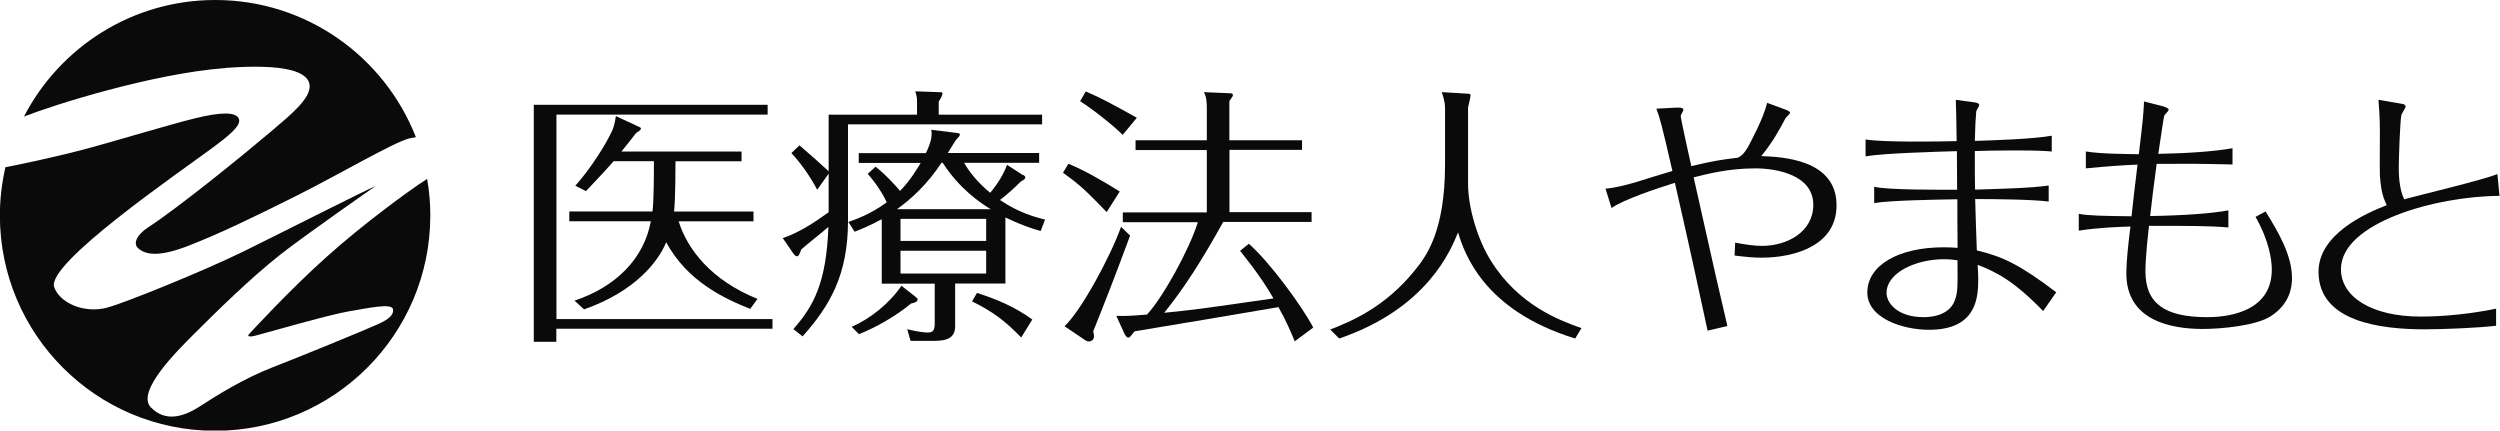
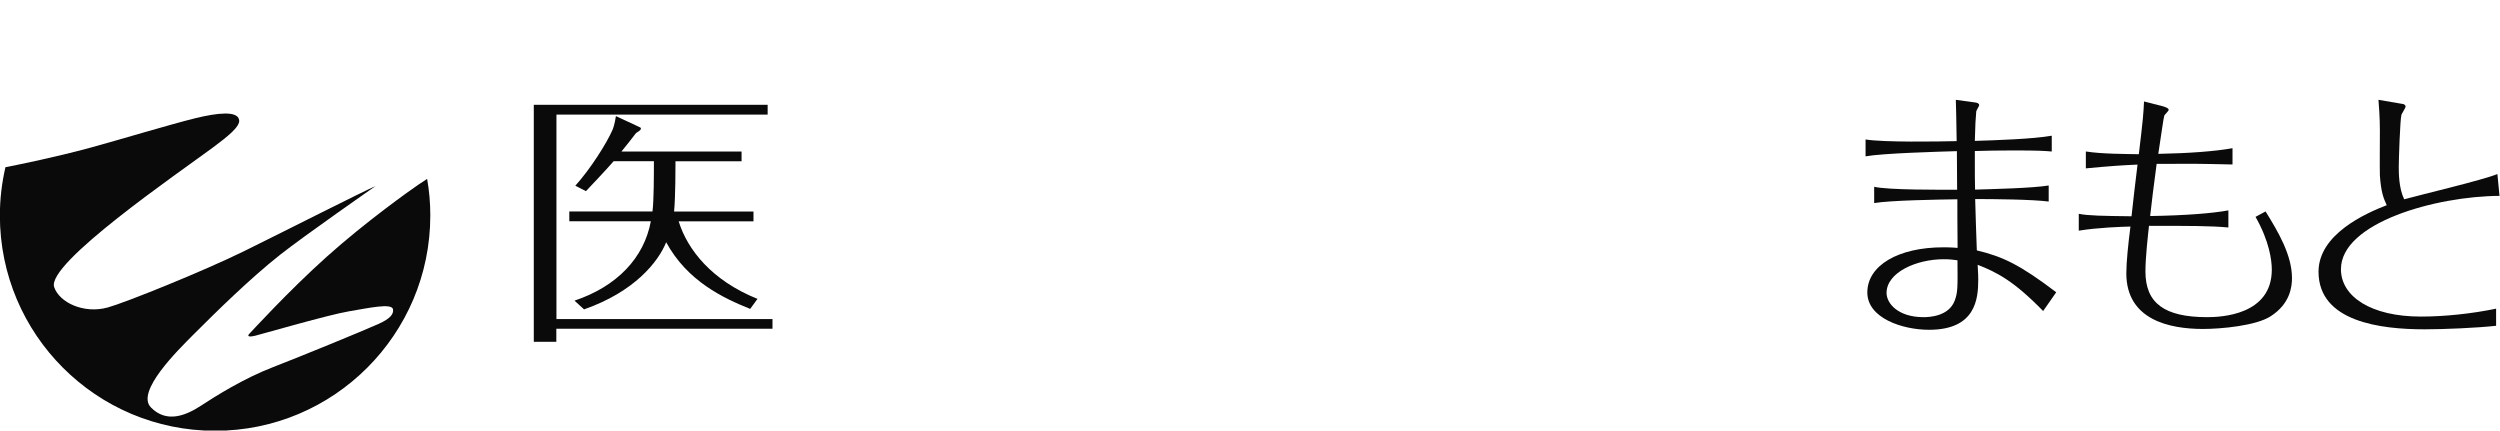
<svg xmlns="http://www.w3.org/2000/svg" id="_レイヤー_2" data-name="レイヤー 2" viewBox="0 0 211.88 36.49">
  <defs>
    <style>.cls-1{fill:#0a0a0a}</style>
  </defs>
  <g id="_レイヤー_1-2" data-name="レイヤー 1">
-     <path class="cls-1" d="M19.08,5.76c5.18-.39,7.05.34,7.16,1.45.11,1.11-1.53,2.46-3.23,3.9-2.23,1.89-7.77,6.41-10.5,8.19-.83.54-1.28,1.3-.81,1.73.67.62,1.89.73,4.32-.22,2.56-1,5.35-2.34,9.03-4.18,3.68-1.84,8.3-4.57,9.64-4.9.18-.04.37-.08.56-.1C32.59,4.82,25.98,0,18.24,0,11.19,0,5.07,4.01,2.03,9.88c2.48-.98,10.91-3.65,17.05-4.11" />
    <path class="cls-1" d="M35.49,15.63c-.67.45-4.51,3.18-7.8,6.13-3.29,2.95-6.38,6.35-6.55,6.52-.17.17-.17.33.5.17.67-.17,6.24-1.78,7.91-2.06,1.67-.28,3.68-.73,3.76-.17.06.39-.22.78-1.22,1.23-1.41.63-6.56,2.74-9.01,3.69-2.45.95-4.81,2.43-6.09,3.27-1.28.83-2.89,1.46-4.2.12-1.31-1.34,2.31-4.87,3.62-6.19,1.95-1.95,4.79-4.74,7.32-6.74,2.05-1.62,8.1-5.83,8.1-5.83-1.06.45-7.6,3.77-11.11,5.5-3.51,1.73-10.16,4.4-11.59,4.79-2.03.56-4.1-.42-4.54-1.73-.67-2,10.55-9.68,13.43-11.81,1.28-.95,2.33-1.79,2.25-2.34-.12-.82-1.86-.61-3.68-.17-2.19.54-6.24,1.77-8.94,2.51-3.15.85-6.15,1.45-7.19,1.65-.3,1.31-.47,2.68-.47,4.09,0,10.08,8.17,18.25,18.24,18.25s18.24-8.17,18.24-18.25c0-1.06-.09-2.09-.27-3.1-.26.19-.52.34-.73.48" />
    <path class="cls-1" d="M65.47,27.03v.83h-18.32v1.11h-1.91V8.88h19.82v.83h-17.9v17.33h18.32ZM63.58,26.18c-2.24-.9-5.32-2.33-7.12-5.65-.67,1.66-2.67,4.19-6.96,5.69l-.81-.74c3.59-1.2,5.9-3.62,6.47-6.73h-6.91v-.83h7.05c.12-.94.12-3.16.12-4.26h-3.41c-.74.85-1.89,2.05-2.35,2.54l-.9-.46c1.29-1.43,2.67-3.62,3.16-4.75.05-.12.18-.48.28-1.15l1.89.88c.16.07.23.09.23.18s-.09.18-.41.37c-.39.51-.71.92-1.24,1.57h10.18v.83h-5.6c0,.48,0,3.04-.12,4.26h6.73v.83h-6.34c.74,2.4,2.81,5.02,6.68,6.57l-.62.85Z" />
-     <path class="cls-1" d="M88.32,9.71v.83h-16.45v8.2c0,4.54-1.54,7.19-3.85,9.77l-.78-.62c1.75-1.98,2.79-3.96,2.97-8.66-.35.32-1.98,1.61-2.3,1.91-.14.37-.21.58-.37.58-.05,0-.18-.05-.3-.23l-.9-1.31c1.36-.46,2.56-1.24,3.89-2.19v-3.27l-.97,1.36c-.67-1.27-1.5-2.37-2.19-3.11l.69-.65c.42.35,2.24,1.96,2.47,2.19v-4.79h7.49v-1.17c0-.3-.05-.46-.14-.81l1.98.07c.18,0,.32,0,.32.09,0,.18-.21.55-.32.71v1.11h8.75ZM86.71,14.82c.12.07.18.12.18.21,0,.16-.14.23-.37.35-.58.58-1.11,1.06-1.77,1.57,1.63,1.11,3.06,1.47,3.82,1.66l-.37.97c-.9-.25-1.8-.58-2.99-1.15v5.6h-4.26v3.64c0,1.22-1.13,1.22-2.03,1.22h-1.75l-.28-.99c.37.09,1.17.28,1.75.28.39,0,.58-.12.58-.78v-3.36h-4.49v-5.46c-1.01.55-1.77.85-2.3,1.06l-.53-.83c.51-.18,1.8-.6,3.25-1.66-.3-.69-.9-1.61-1.61-2.42l.67-.6c.94.74,1.87,1.8,2.07,2.05.85-.85,1.47-1.91,1.75-2.37h-5.25v-.83h5.69c.44-.92.55-1.45.46-1.98l2.03.25c.35.05.39.05.39.16s-.12.23-.28.39c-.07.07-.51.78-.74,1.17h7.74v.83h-6.36c.48.83,1.15,1.66,2.21,2.54.25-.3,1.01-1.22,1.43-2.37l1.36.88ZM77.54,25.12c.21.16.23.18.23.25,0,.23-.3.3-.55.35-1.27,1.06-3.02,2.05-4.42,2.6l-.62-.62c1.57-.69,3.16-1.94,4.22-3.48l1.15.9ZM83.97,17.73c-.92-.55-2.65-1.73-4.08-3.94h-.09c-1.22,1.84-2.53,3.04-3.78,3.94h7.95ZM83.58,20.42v-1.87h-7.26v1.87h7.26ZM76.32,21.25v1.93h7.26v-1.93h-7.26ZM82.79,24.82c1.71.55,3.25,1.2,4.7,2.26l-.94,1.52c-1.38-1.41-2.37-2.17-4.17-3.06l.42-.71Z" />
-     <path class="cls-1" d="M93.8,17.98c-1.82-1.87-2.21-2.26-3.71-3.34l.46-.76c1.41.58,2.9,1.45,4.35,2.35l-1.11,1.75ZM95.78,19.96c-1.31,3.55-2.19,5.78-3.13,8.13.05.21.07.3.07.39,0,.39-.32.46-.42.46-.14,0-.23-.05-.3-.09l-1.78-1.2c1.41-1.31,3.92-5.95,4.79-8.43l.76.74ZM95.16,11.44c-.74-.76-2.67-2.28-3.62-2.86l.48-.83c1.2.51,2.19,1.04,4.33,2.23l-1.2,1.45ZM110.35,11.87v.83h-6.15v5.28h6.96v.83h-7.49c-1.82,3.27-3.27,5.55-5,7.7,2.72-.28,2.88-.3,9.26-1.22-1.13-1.96-2.42-3.5-2.83-4.03l.74-.6c1.73,1.5,4.54,5.32,5.46,7.1l-1.57,1.17c-.32-.78-.69-1.68-1.38-2.9-4.06.69-8.11,1.38-12.19,2.05-.37.46-.41.53-.53.53-.16,0-.28-.23-.35-.37l-.67-1.47c.94.02,1.2,0,2.6-.11,1.36-1.47,3.59-5.51,4.31-7.83h-6.36v-.83h7.12v-5.28h-6.04v-.83h6.04v-2.67c0-.37,0-1.01-.25-1.41l2.12.09c.21,0,.34.02.34.16,0,.07-.02.12-.3.51v3.32h6.15Z" />
-     <path class="cls-1" d="M124.21,7.93c.37.02.42.02.42.16,0,.16-.18.88-.21,1.01v6.47c0,2.03.81,4.75,1.96,6.57,2.35,3.73,5.76,5,7.65,5.67l-.53.88c-7.83-2.4-9.4-7.3-9.93-8.99-.6,1.47-2.58,6.43-10.07,8.99l-.76-.76c1.77-.69,4.65-1.89,7.17-5.02.94-1.15,2.56-3.25,2.56-8.99v-4.82c0-.37-.14-.92-.28-1.29l2.03.12Z" />
-     <path class="cls-1" d="M147.04,20.56c.92.18,1.73.28,2.28.28,2.17,0,4.36-1.2,4.36-3.48,0-2.53-3.09-3.09-4.91-3.09-2.26,0-4.01.46-5.23.76,1.8,8.09,2.33,10.35,2.86,12.6l-1.68.39c-.76-3.53-1.31-6.13-2.77-12.53-1.68.53-4.35,1.43-5.37,2.14l-.51-1.64c.83-.07,1.68-.3,2.51-.53.46-.14,2.65-.83,3.16-.97-.92-3.99-1.04-4.42-1.36-5.28l1.71-.09c.53-.02.58.09.58.21,0,.07-.23.41-.23.51,0,.18.78,3.71.9,4.24,1.96-.46,2.56-.55,3.94-.71.25-.14.48-.23.92-1.01.18-.37,1.22-2.23,1.57-3.64l1.5.55c.37.14.44.21.44.3s-.35.37-.39.46c-.37.71-1.04,1.98-2.05,3.2,1.73.07,6.4.25,6.38,4.19,0,3.32-3.41,4.42-6.38,4.42-.67,0-1.36-.07-2.26-.18l.05-1.11Z" />
    <path class="cls-1" d="M173.62,17.08c-1.41-.18-4.63-.21-6.22-.21.05,1.82.07,2.4.14,4.35,2.21.53,3.66,1.22,6.73,3.55l-1.11,1.59c-2.49-2.56-3.94-3.29-5.55-3.92.05.85.05,1.06.05,1.27,0,1.64-.23,4.24-4.17,4.24-2.26,0-5.23-.99-5.23-3.16,0-2.3,2.63-3.83,6.45-3.83.12,0,.67,0,1.2.05-.02-2.19-.02-2.95-.02-4.12-1.59.02-5.69.09-7.05.32v-1.38c1.2.28,5.53.25,7.03.25,0-.46-.02-2.74-.02-3.27-1.73.05-6.29.18-7.74.44v-1.43c1.52.25,6.08.18,7.72.14-.02-1.15-.05-3.27-.07-3.5l1.68.23c.12.02.3.07.3.23,0,.07-.25.44-.25.53-.05.58-.09,1.13-.12,2.49,1.73-.05,4.98-.16,6.52-.44v1.34c-.62-.05-1.04-.09-3.27-.09-1.24,0-2.33.02-3.25.05,0,1.8,0,2.74.02,3.27,1.59-.05,4.82-.12,6.24-.35v1.36ZM164.73,21.97c-2.3,0-4.84,1.11-4.84,2.86,0,.88.97,2.05,3.13,2.05.46,0,2.14-.05,2.65-1.41.25-.71.25-.99.23-3.41-.32-.05-.69-.09-1.17-.09Z" />
    <path class="cls-1" d="M176.8,12.84c1.31.21,3.36.21,4.47.23.37-3.09.39-3.41.44-4.47l1.61.41c.14.05.48.14.48.3,0,.09-.32.39-.37.48-.07.23-.25,1.54-.51,3.25,2.63-.05,4.77-.21,6.29-.48v1.38c-3.13-.07-3.48-.07-6.43-.05-.3,2.24-.39,3.02-.55,4.42,3.02-.05,5.28-.23,6.63-.48v1.45c-1.5-.14-3.36-.14-6.73-.14-.09.85-.3,2.67-.3,3.87,0,2.67,1.59,3.87,5.23,3.87,1.15,0,5.48-.16,5.48-4.03,0-.78-.21-2.42-1.38-4.47l.85-.46c1.06,1.71,2.24,3.69,2.24,5.65,0,.74-.16,2.17-1.8,3.23-1.24.81-4.22,1.08-5.74,1.08-2.83,0-6.5-.76-6.5-4.72,0-.94.16-2.47.35-3.96-.83.02-2.79.09-4.38.35v-1.43c.78.16,2,.18,4.47.21.21-1.87.23-2.1.51-4.38-1.15.05-2.33.12-4.38.32v-1.43Z" />
    <path class="cls-1" d="M211.88,16.6c-5.46.02-13.48,2.28-13.48,6.22,0,2.3,2.53,4.01,6.77,4.01,2.05,0,4.35-.25,6.38-.67v1.45c-1.61.18-4.42.3-6.06.3-3.69,0-8.99-.62-8.99-4.88,0-3.16,3.94-4.93,5.78-5.64-.25-.55-.48-1.04-.58-2.53-.02-.55,0-3.2,0-3.8,0-1.13-.09-2.24-.12-2.6l2.05.35c.07,0,.25.07.25.23,0,.09-.3.55-.35.67-.12.39-.23,3.87-.23,4.42,0,.51,0,1.82.46,2.76,1.13-.32,6.71-1.64,7.9-2.14l.18,1.87Z" />
  </g>
</svg>